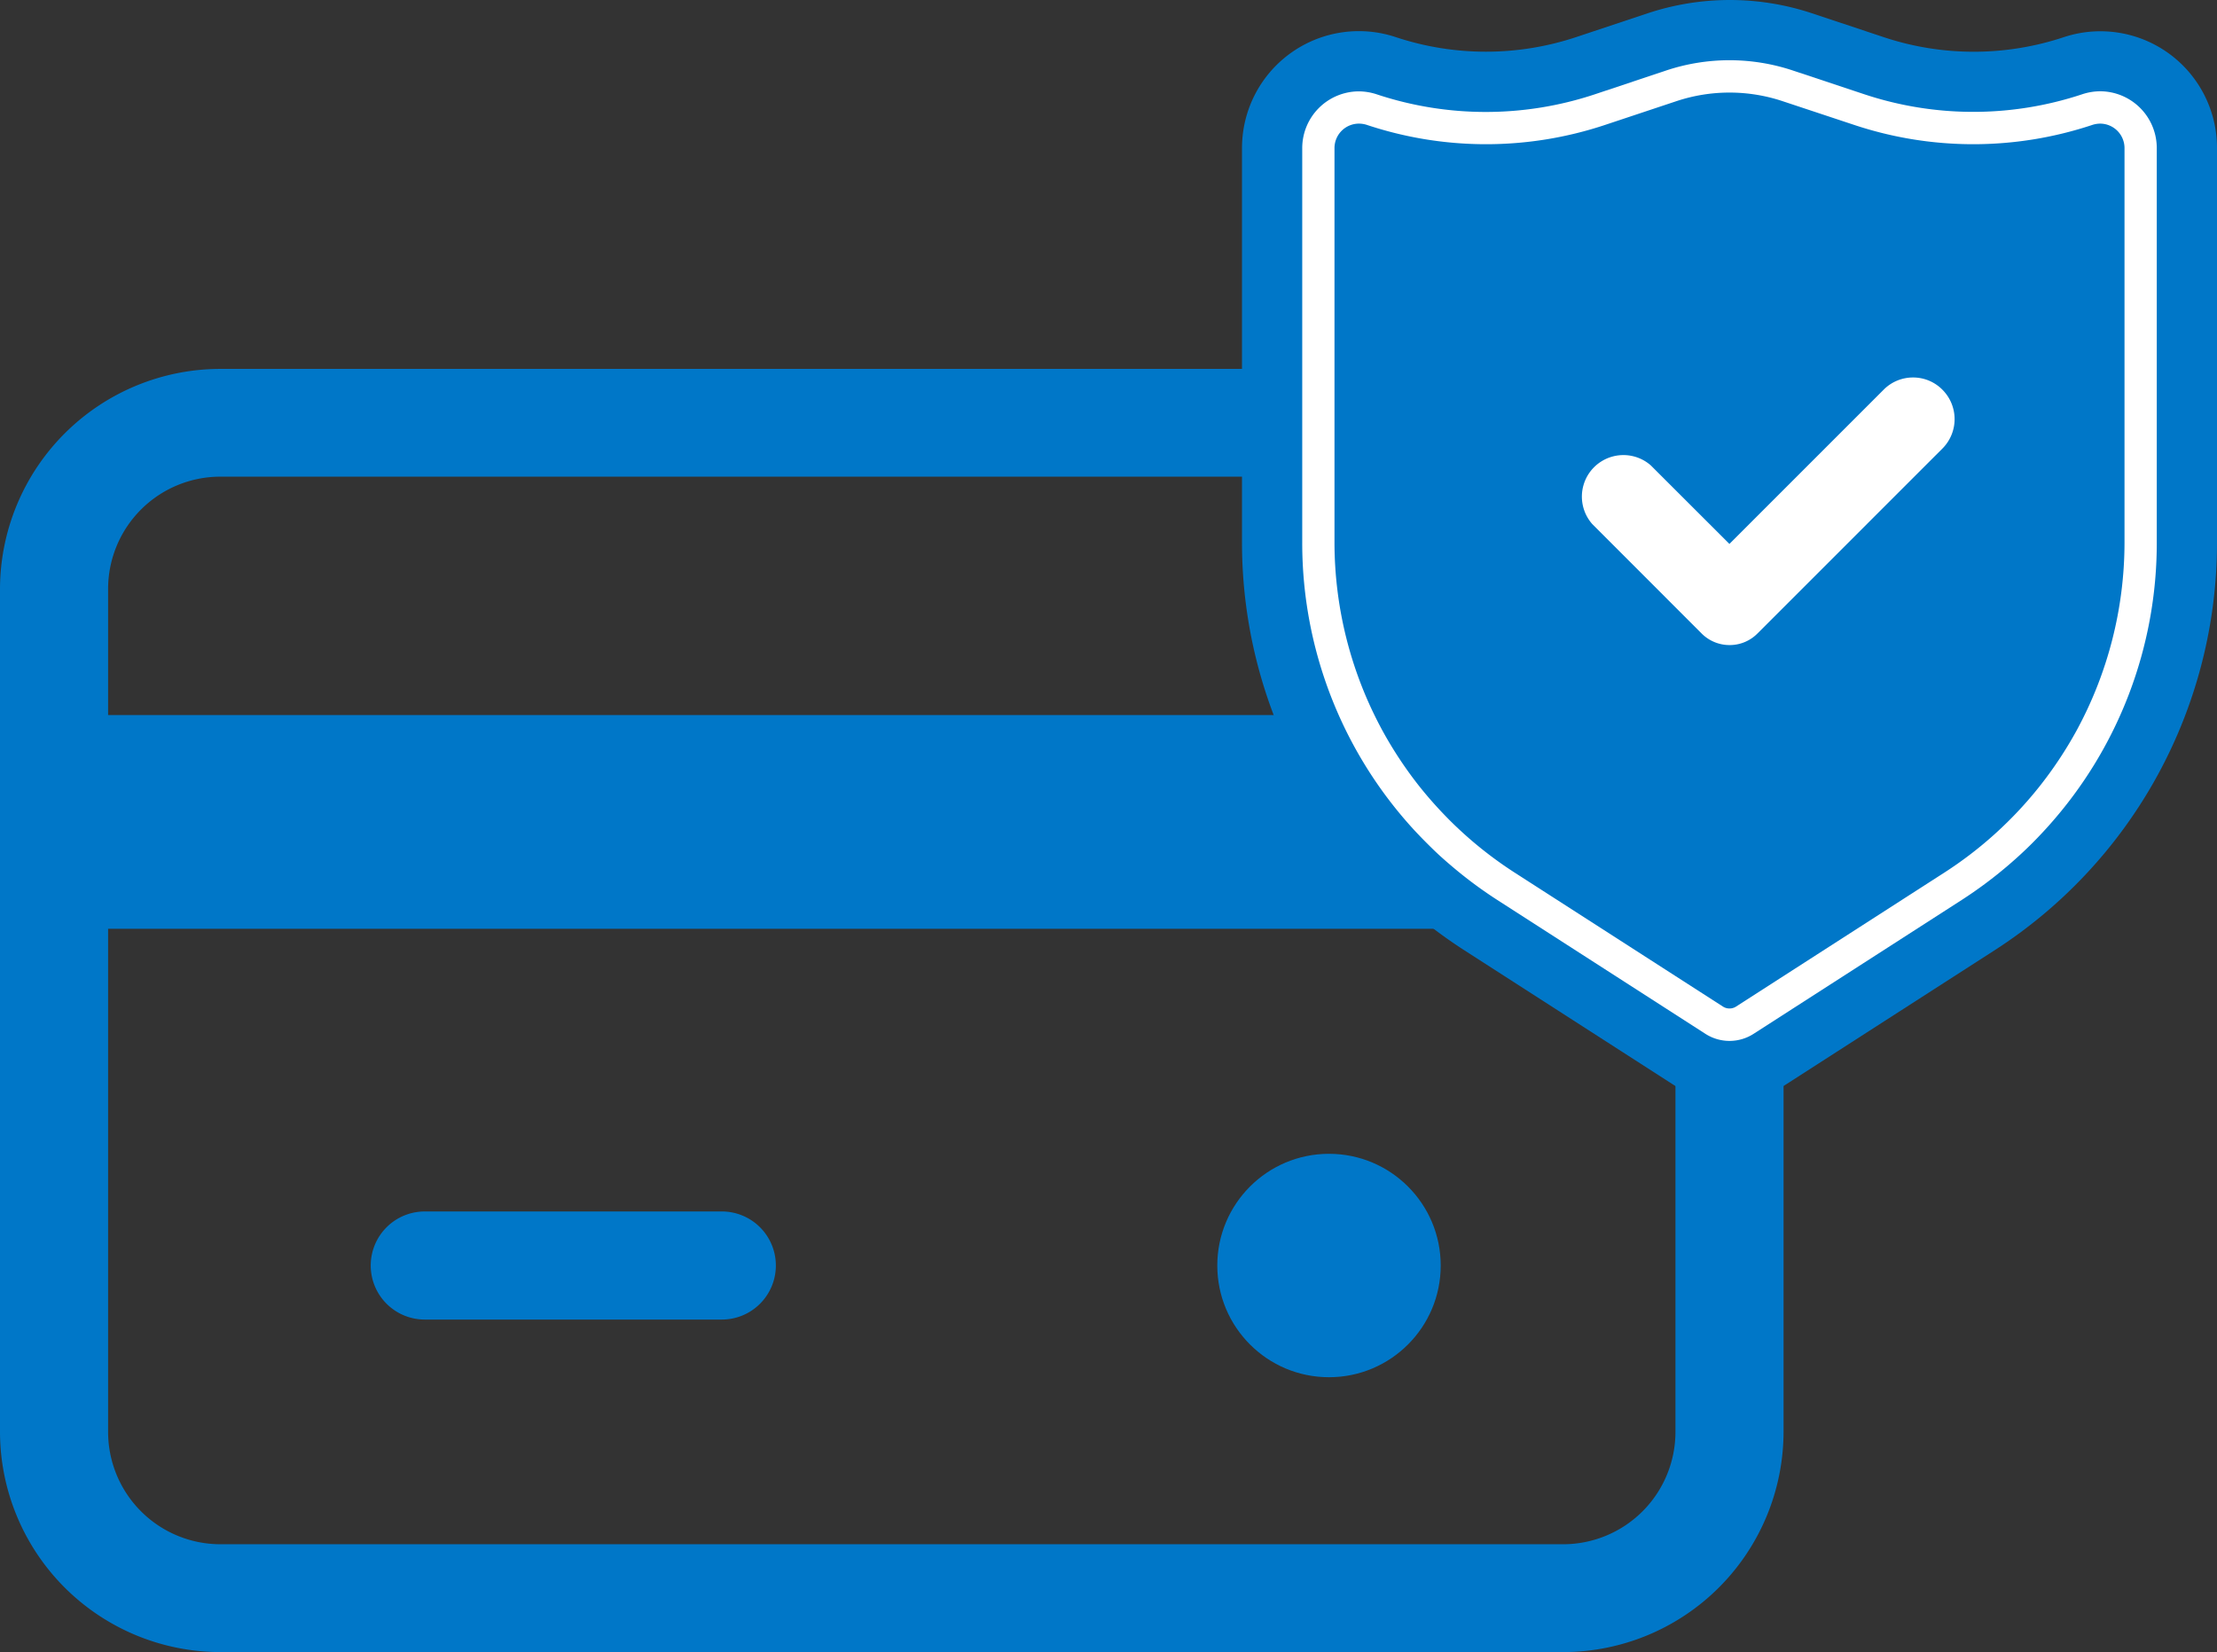
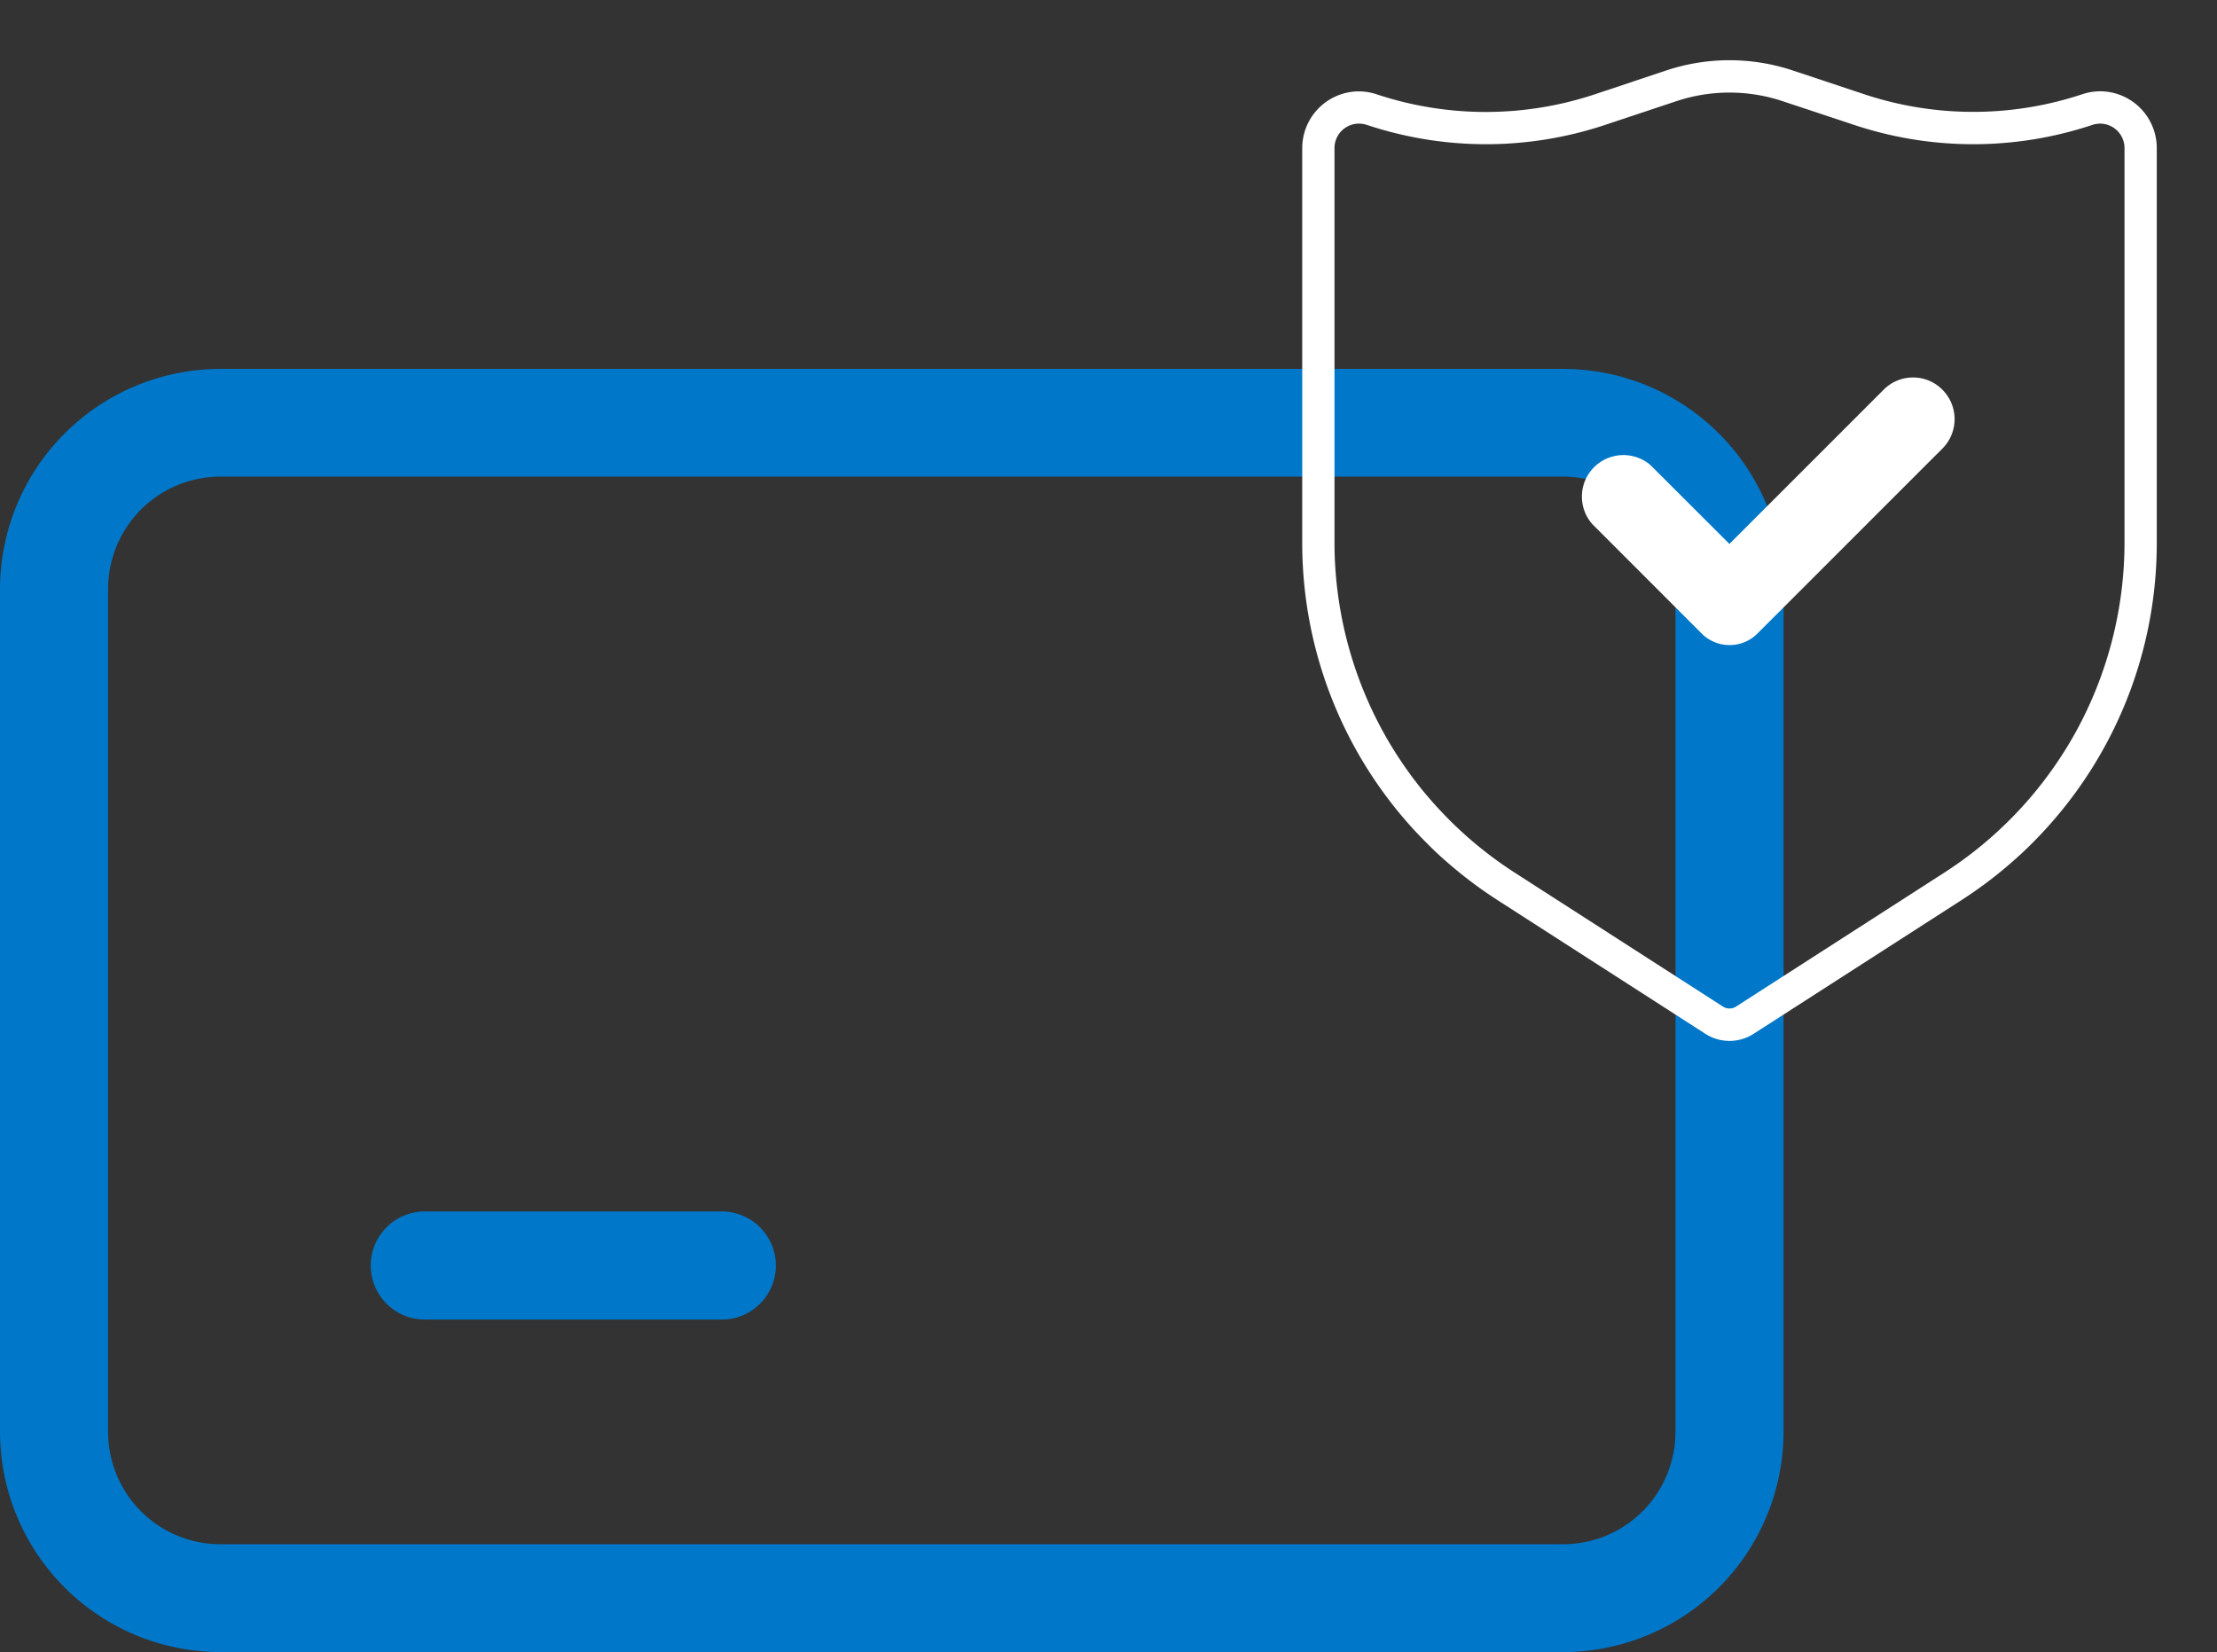
<svg xmlns="http://www.w3.org/2000/svg" id="e5b1e1fa-8769-494b-909f-11016c80de4a" data-name="Capa 1" viewBox="0 0 258.4 192.57">
  <rect x="0" y="0" width="258.4" height="192.57" fill="#333333" stroke="none" />
  <defs>
    <style>.ebff2099-908d-4513-b91b-fc98f6bb7c69{fill:#0077c8;}.e6b29cbb-8e4b-4000-b769-94d410684ea8{fill:#fff;}</style>
  </defs>
  <path class="ebff2099-908d-4513-b91b-fc98f6bb7c69" d="M206.8,236.57H50.28A25.71,25.71,0,0,1,24.6,210.89V112.63A25.71,25.71,0,0,1,50.28,87H206.8a25.71,25.71,0,0,1,25.68,25.67v98.26A25.71,25.71,0,0,1,206.8,236.57ZM50.28,99.56A13.09,13.09,0,0,0,37.2,112.63v98.26A13.1,13.1,0,0,0,50.28,224H206.8a13.1,13.1,0,0,0,13.08-13.08V112.63A13.09,13.09,0,0,0,206.8,99.56Z" transform="translate(-24.6 -44)" />
-   <rect class="ebff2099-908d-4513-b91b-fc98f6bb7c69" x="10.54" y="83.35" width="186.79" height="24.91" />
  <path class="ebff2099-908d-4513-b91b-fc98f6bb7c69" d="M108.73,197.81H74.11a6.3,6.3,0,0,1-6.3-6.3h0a6.3,6.3,0,0,1,6.3-6.3h34.62a6.3,6.3,0,0,1,6.3,6.3h0A6.3,6.3,0,0,1,108.73,197.81Z" transform="translate(-24.6 -44)" />
-   <circle class="ebff2099-908d-4513-b91b-fc98f6bb7c69" cx="154.9" cy="147.51" r="13.02" />
-   <path class="ebff2099-908d-4513-b91b-fc98f6bb7c69" d="M283,61.26v46a56.48,56.48,0,0,1-25.93,47.51l-24.3,15.63a12.18,12.18,0,0,1-13.19,0l-24.3-15.63a56.5,56.5,0,0,1-25.92-47.51v-46a13.62,13.62,0,0,1,17.93-12.93,33.34,33.34,0,0,0,21,0l8.35-2.78a30.38,30.38,0,0,1,19.16,0l8.35,2.78a33.25,33.25,0,0,0,21,0A13.59,13.59,0,0,1,283,61.26Z" transform="translate(-24.6 -44)" />
  <path class="e6b29cbb-8e4b-4000-b769-94d410684ea8" d="M226.19,119.19a4.59,4.59,0,0,1-3.25-1.34l-12.76-12.77A4.84,4.84,0,0,1,217,98.24l9.17,9.16,18-18A4.81,4.81,0,0,1,247.58,88h0A4.79,4.79,0,0,1,251,89.43a4.85,4.85,0,0,1,0,6.85l-21.57,21.57A4.55,4.55,0,0,1,226.19,119.19Z" transform="translate(-24.6 -44)" />
  <path class="e6b29cbb-8e4b-4000-b769-94d410684ea8" d="M269.39,54.64a6.71,6.71,0,0,0-2.11.35,40.3,40.3,0,0,1-25.38,0l-8.36-2.78a23.36,23.36,0,0,0-14.72,0L210.46,55a40.3,40.3,0,0,1-25.38,0,6.76,6.76,0,0,0-2.11-.35,6.62,6.62,0,0,0-6.59,6.62v46a49.42,49.42,0,0,0,12.89,33.31c.75.82,1.54,1.62,2.33,2.39s1.51,1.4,2.29,2.06a50.13,50.13,0,0,0,5.19,3.85l24.3,15.63a5.19,5.19,0,0,0,5.6,0l24.3-15.63a50.13,50.13,0,0,0,5.19-3.85c.78-.66,1.55-1.35,2.29-2.06.91-.87,1.8-1.8,2.64-2.74a49.37,49.37,0,0,0,12.58-33v-46A6.62,6.62,0,0,0,269.39,54.64ZM226.18,161.55a1.37,1.37,0,0,1-.76-.22l-24.3-15.63a45.67,45.67,0,0,1-5.79-4.42c-.71-.64-1.42-1.31-2.09-2-1.09-1.11-2.14-2.29-3.11-3.5a46.39,46.39,0,0,1-4.4-6.62,45.92,45.92,0,0,1-5.59-21.9v-46A2.85,2.85,0,0,1,183,58.41a3,3,0,0,1,.92.15,43.94,43.94,0,0,0,27.76,0L220,55.79a19.6,19.6,0,0,1,12.36,0l8.35,2.77a43.94,43.94,0,0,0,27.76,0,3,3,0,0,1,.92-.15,2.85,2.85,0,0,1,2.83,2.85v46a45.92,45.92,0,0,1-5.59,21.9,46.49,46.49,0,0,1-4.1,6.23,45.19,45.19,0,0,1-3.41,3.89c-.68.69-1.39,1.37-2.09,2a45.67,45.67,0,0,1-5.79,4.42l-24.3,15.63A1.37,1.37,0,0,1,226.18,161.55Z" transform="translate(-24.6 -44)" />
</svg>